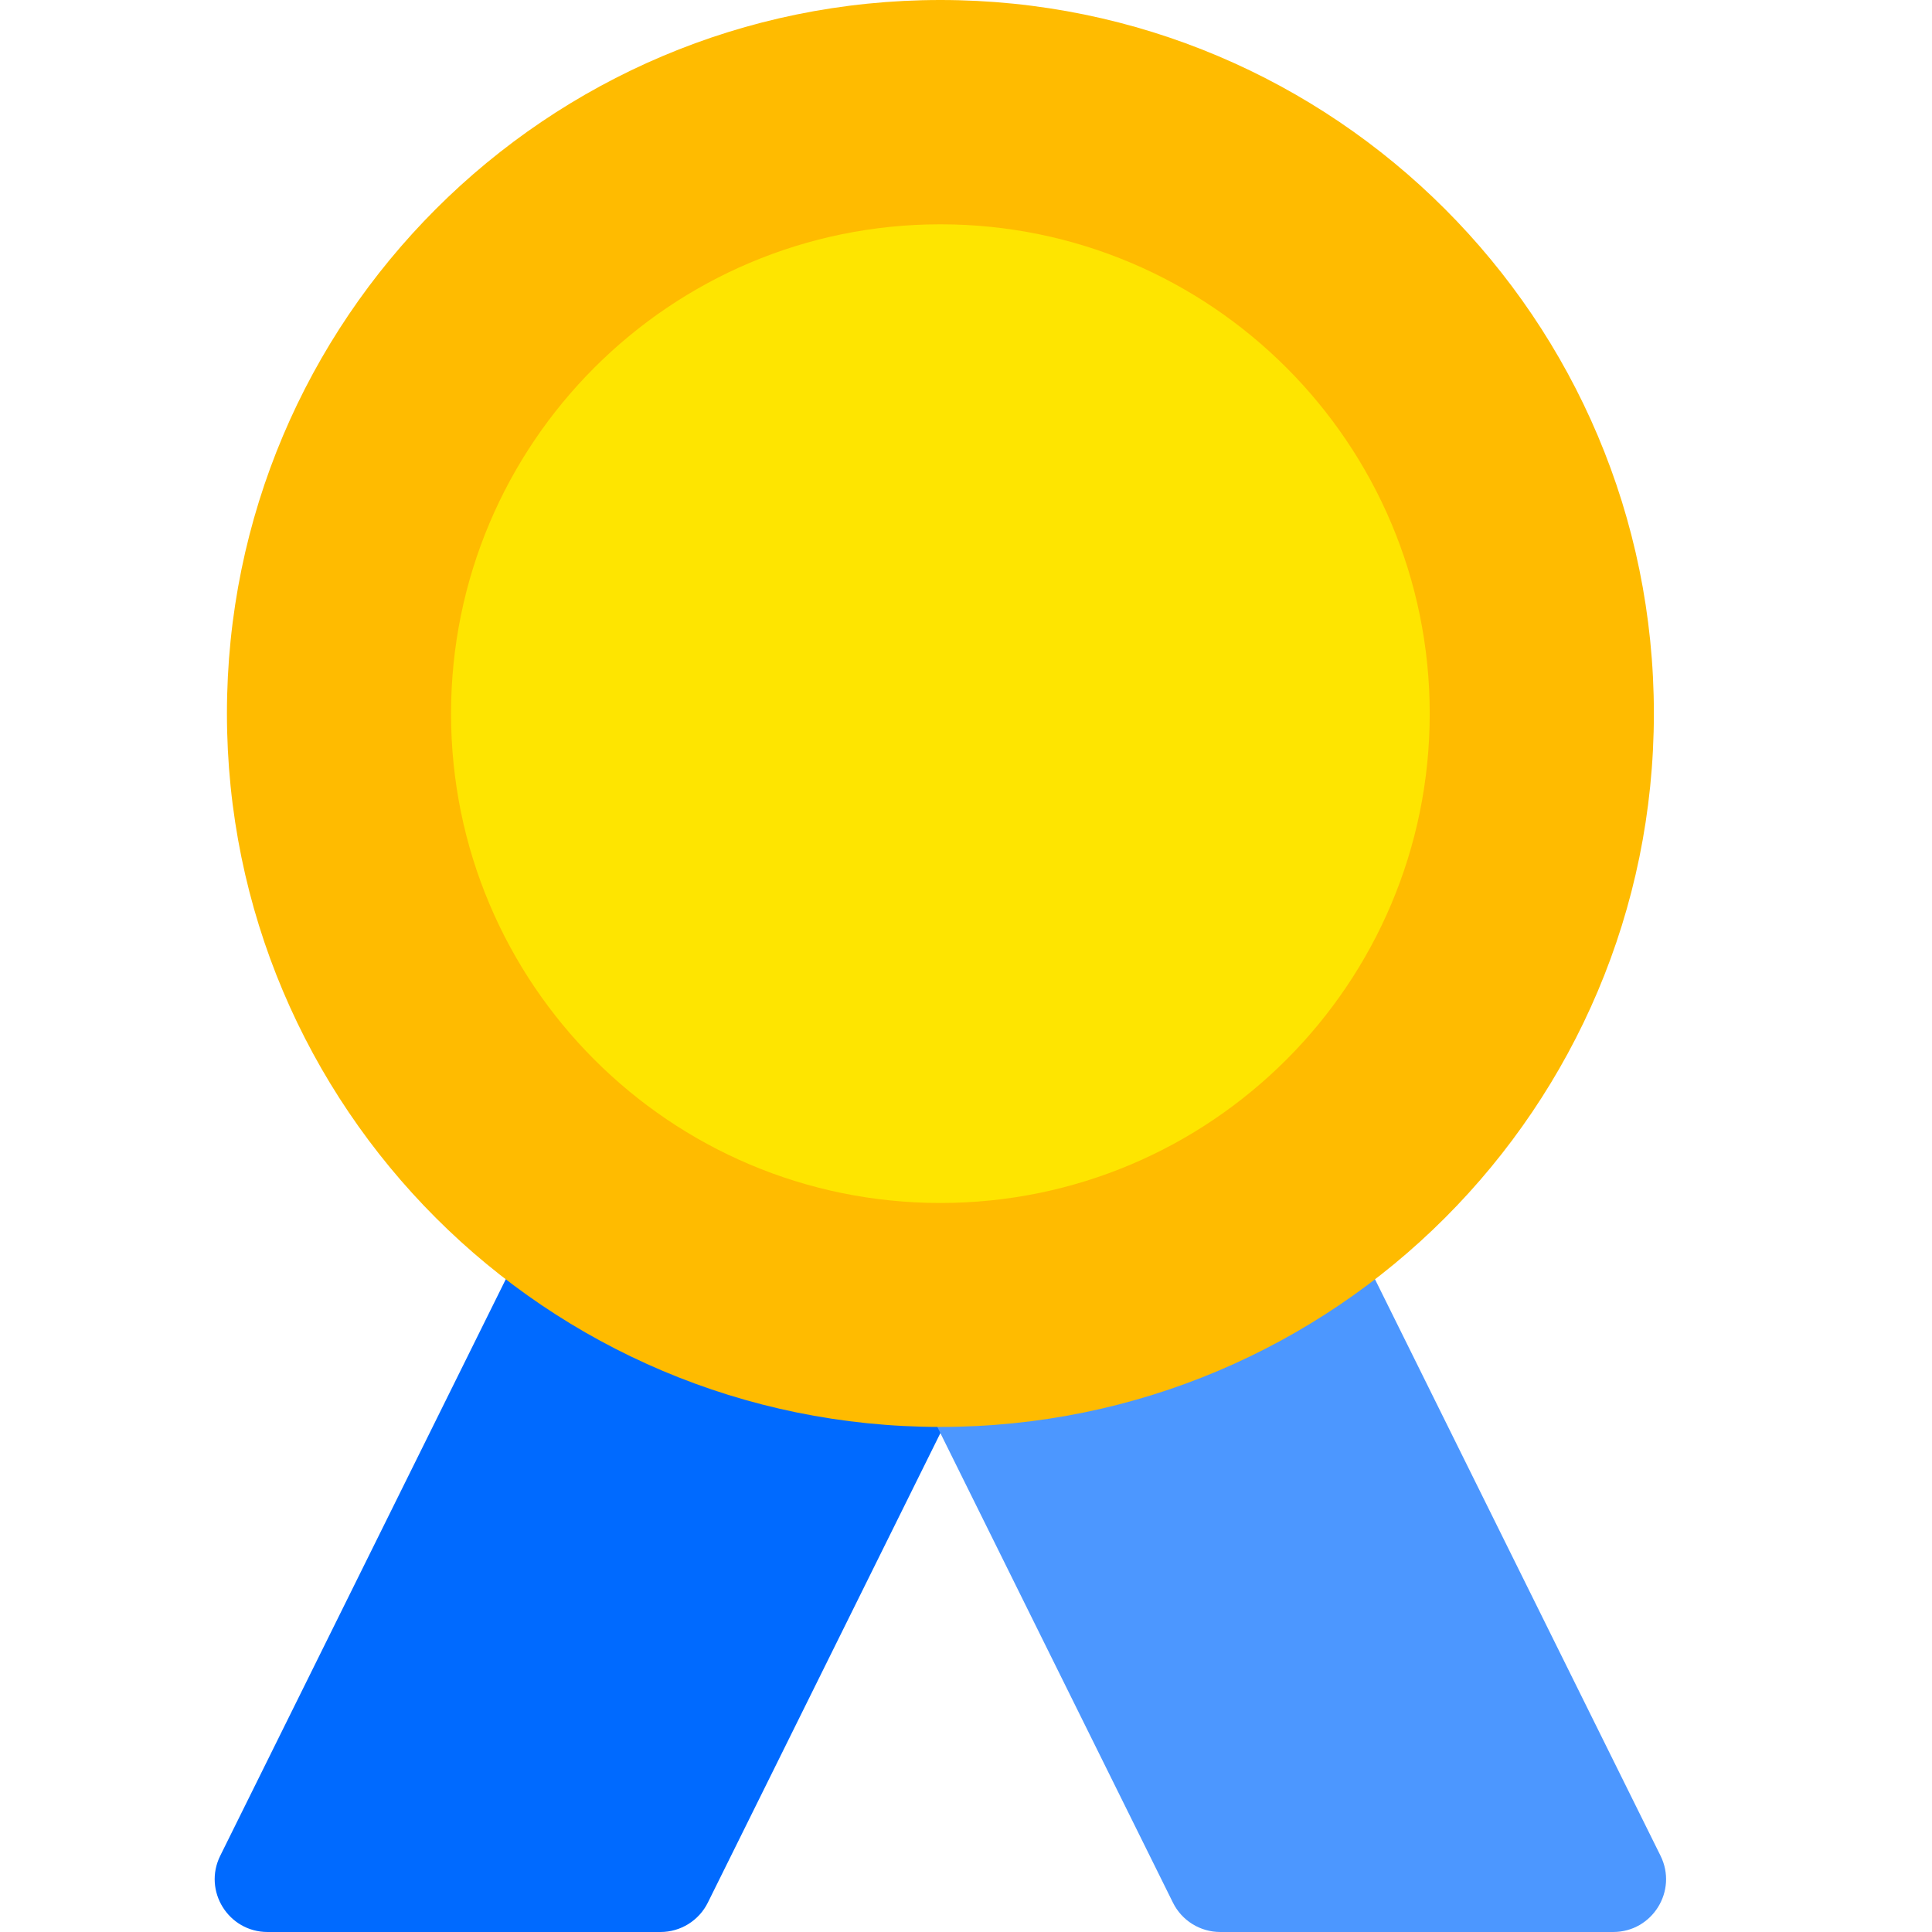
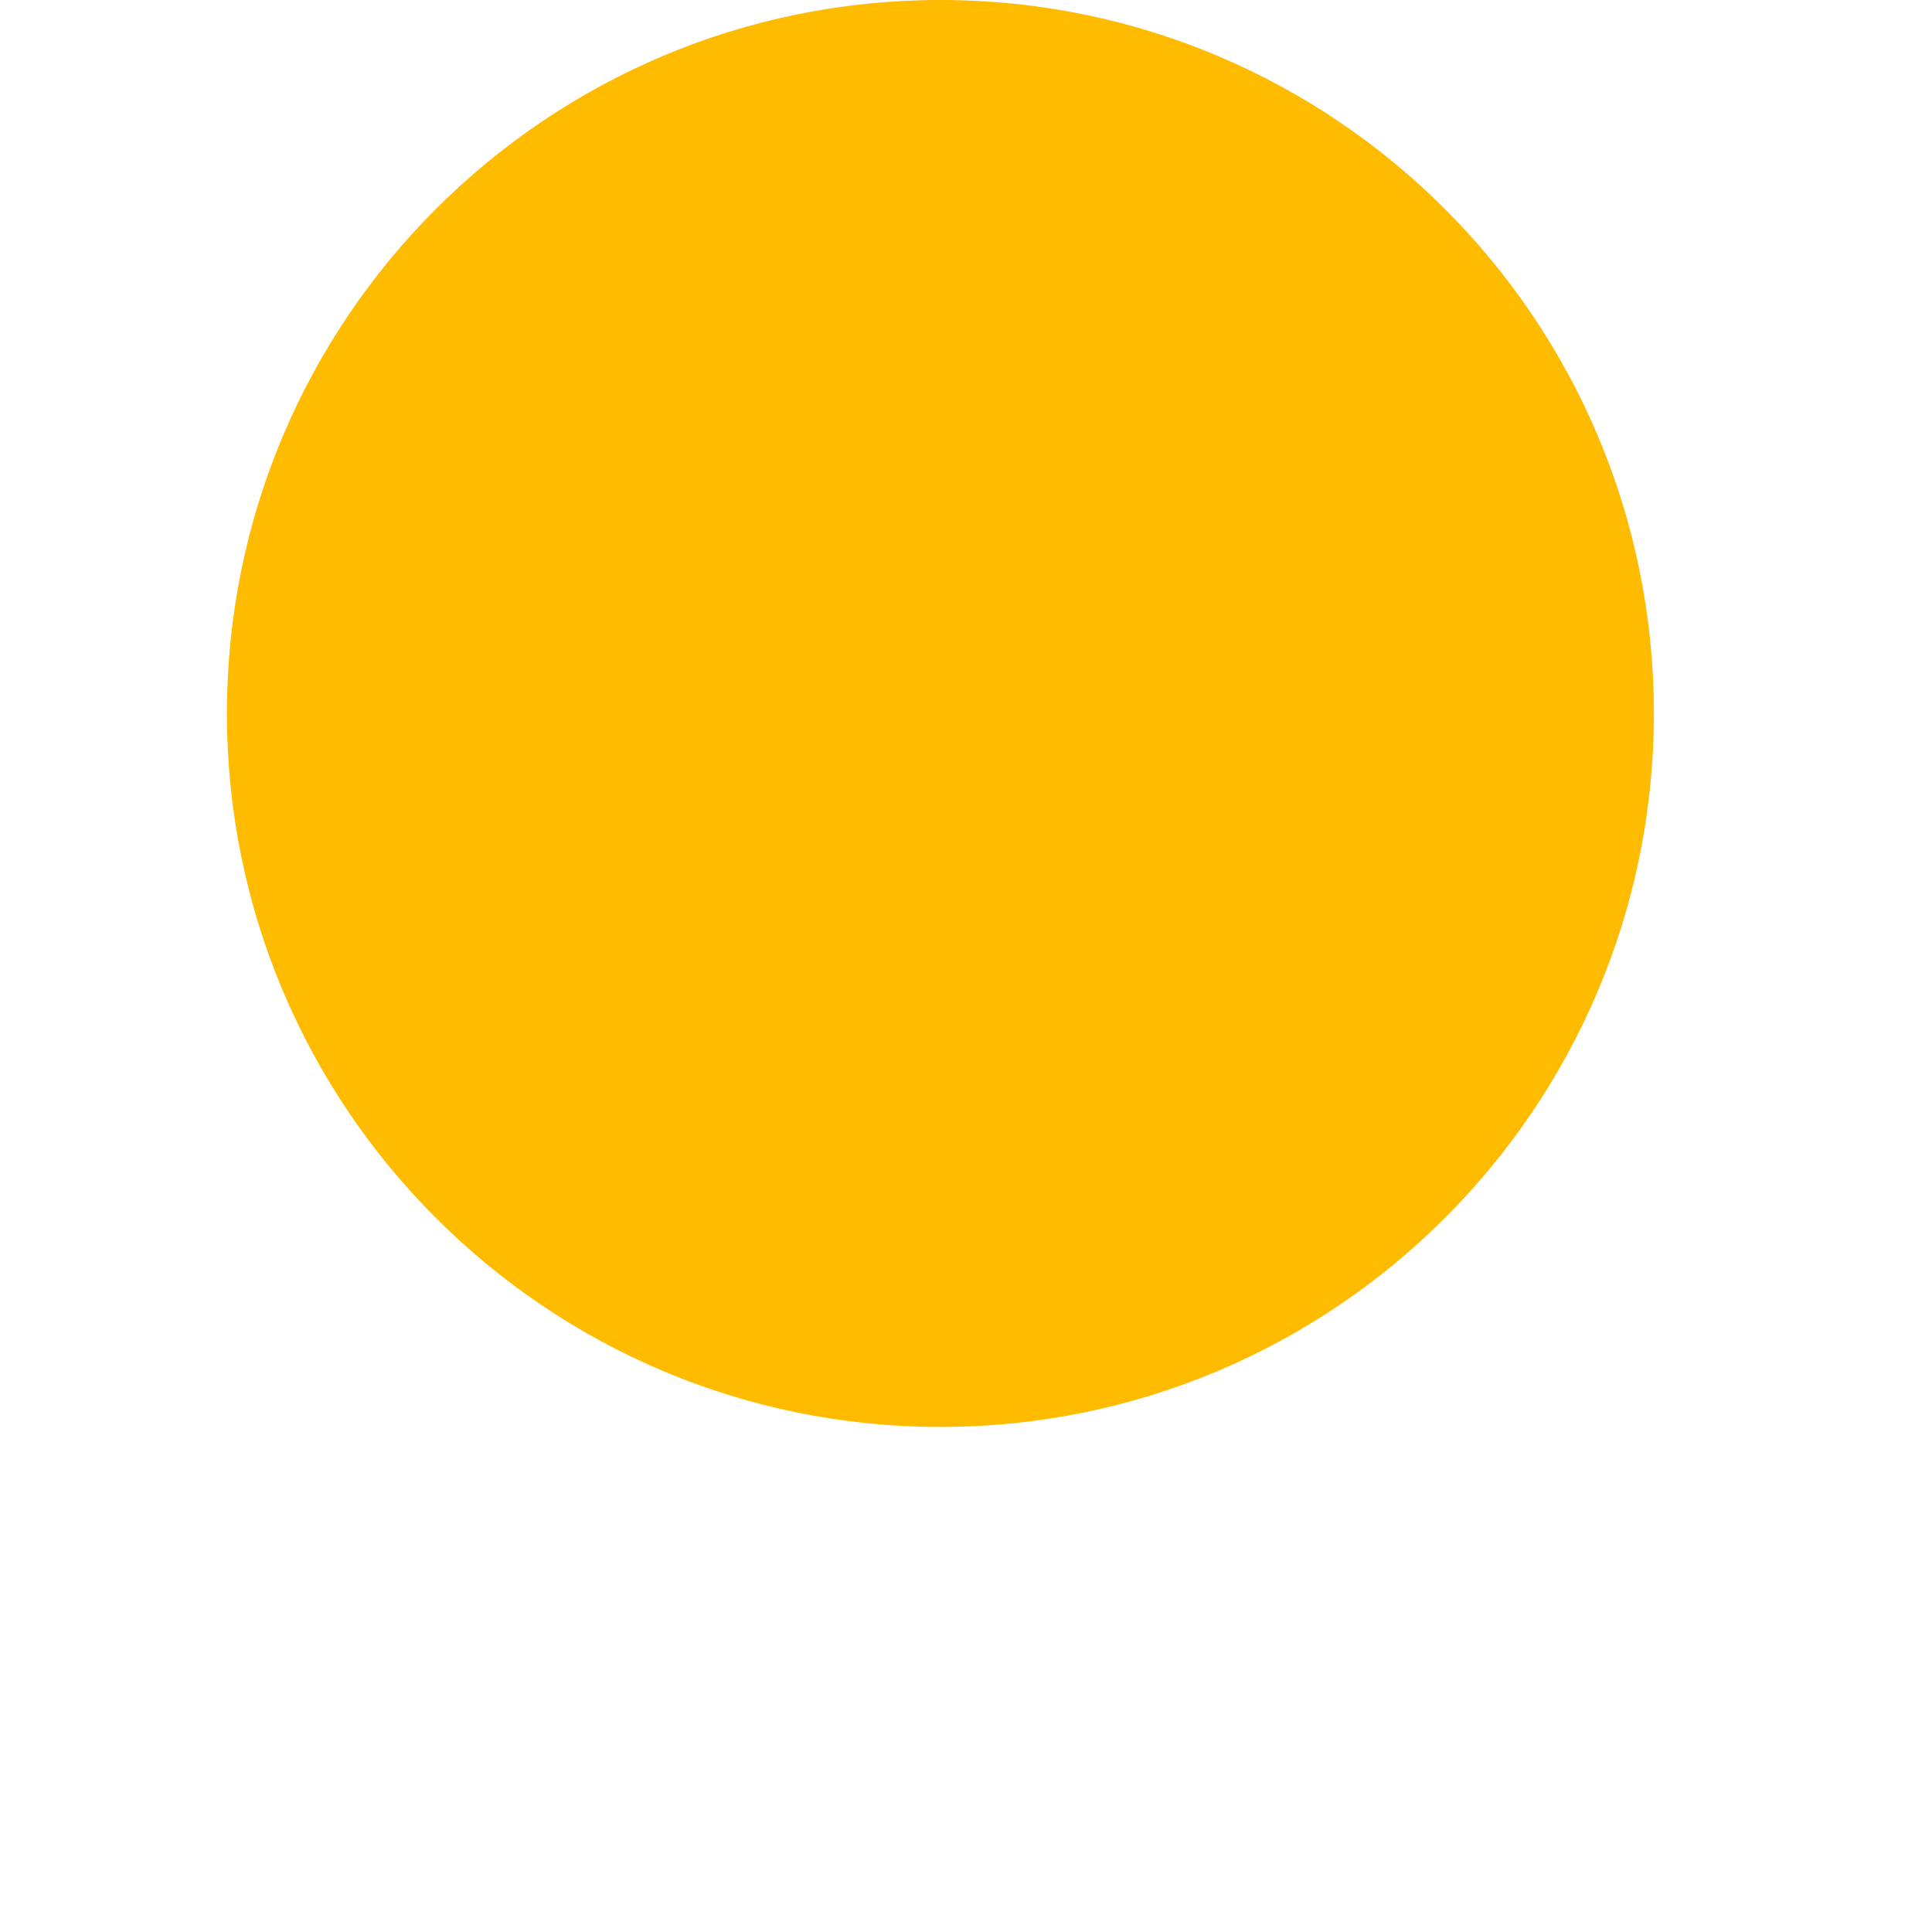
<svg xmlns="http://www.w3.org/2000/svg" width="50" height="50" viewBox="0 0 50 50" fill="none">
-   <path d="M27.789 25.672L17.621 25.672C17.102 25.672 16.626 25.966 16.395 26.433L5.7 48.026C5.249 48.935 5.911 50 6.925 50L17.093 50C17.612 50 18.088 49.706 18.319 49.239L29.014 27.646C29.465 26.737 28.803 25.672 27.789 25.672Z" fill="#006AFF" />
-   <path d="M20.885 25.672L31.053 25.672C31.572 25.672 32.048 25.966 32.279 26.433L42.974 48.026C43.425 48.935 42.763 50 41.749 50L31.581 50C31.061 50 30.586 49.706 30.355 49.239L19.66 27.646C19.209 26.737 19.871 25.672 20.885 25.672Z" fill="#4C97FF" />
  <path d="M24.337 36.929C34.535 36.929 42.802 28.662 42.802 18.464C42.802 8.267 34.535 0 24.337 0C14.14 0 5.873 8.267 5.873 18.464C5.873 28.662 14.14 36.929 24.337 36.929Z" fill="#FFBB00" />
-   <path d="M24.337 31.133C31.331 31.133 37.001 25.463 37.001 18.469C37.001 11.475 31.331 5.805 24.337 5.805C17.343 5.805 11.673 11.475 11.673 18.469C11.673 25.463 17.343 31.133 24.337 31.133Z" fill="#FEE500" />
</svg>